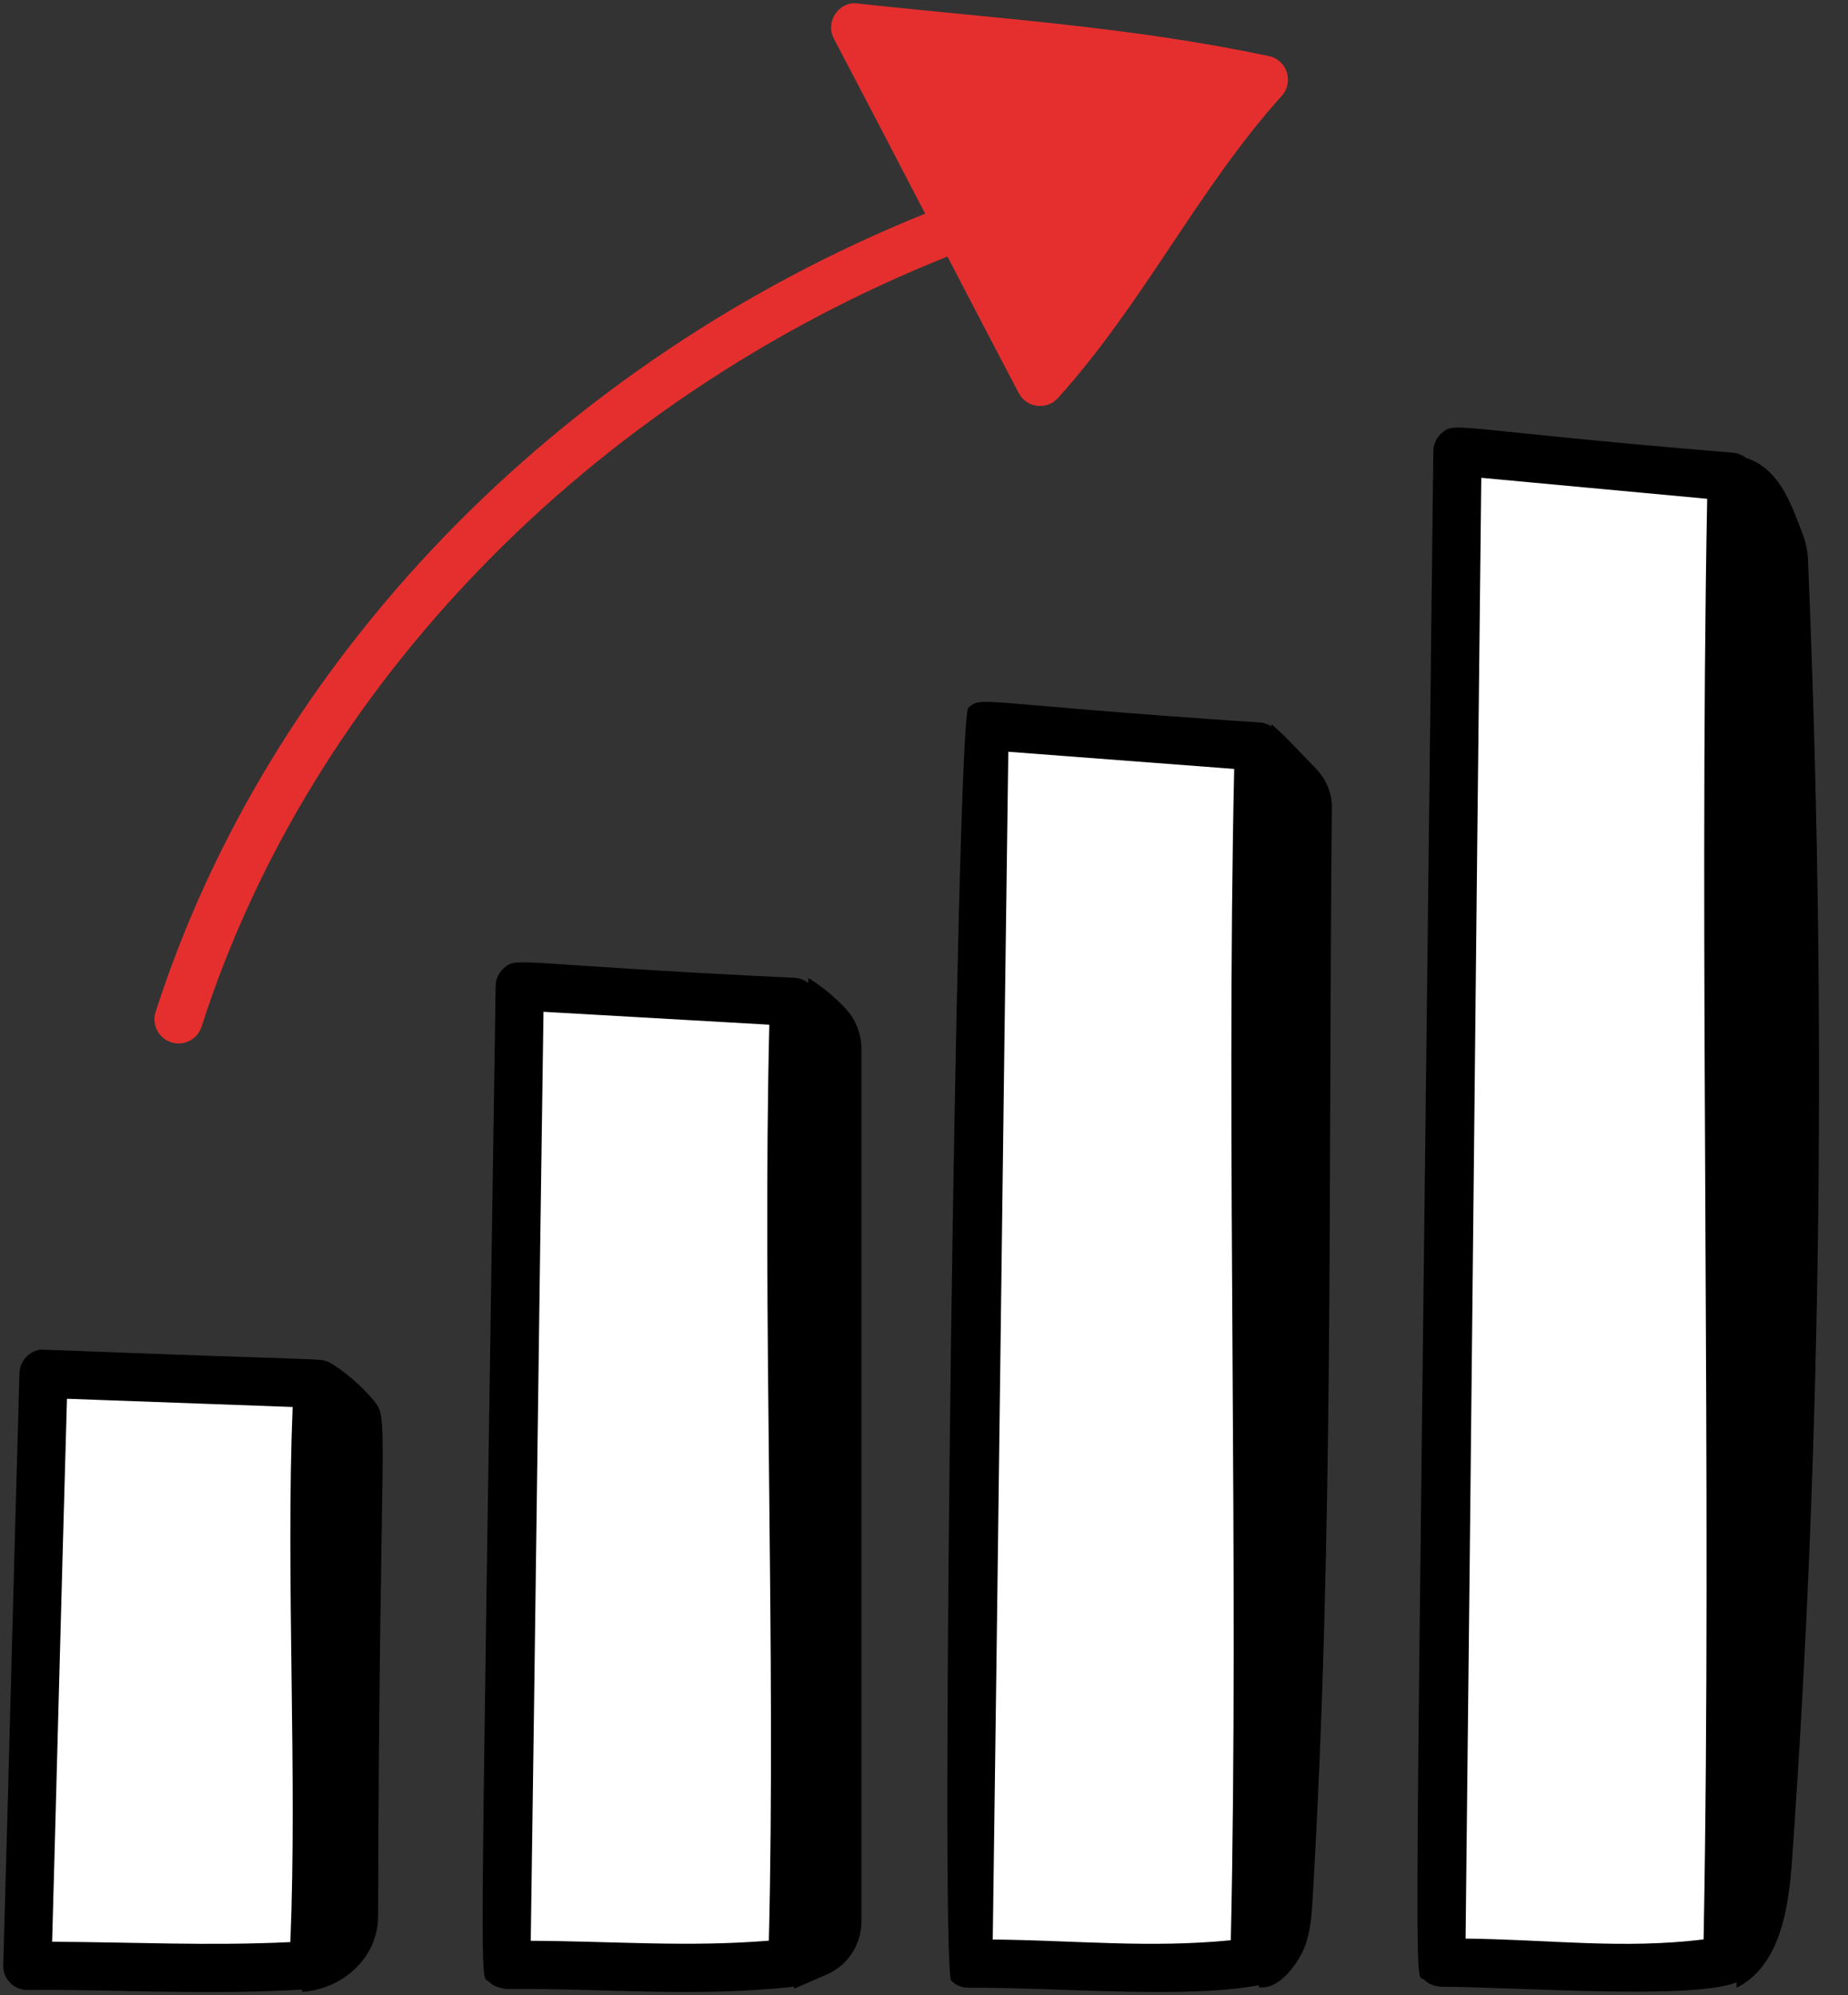
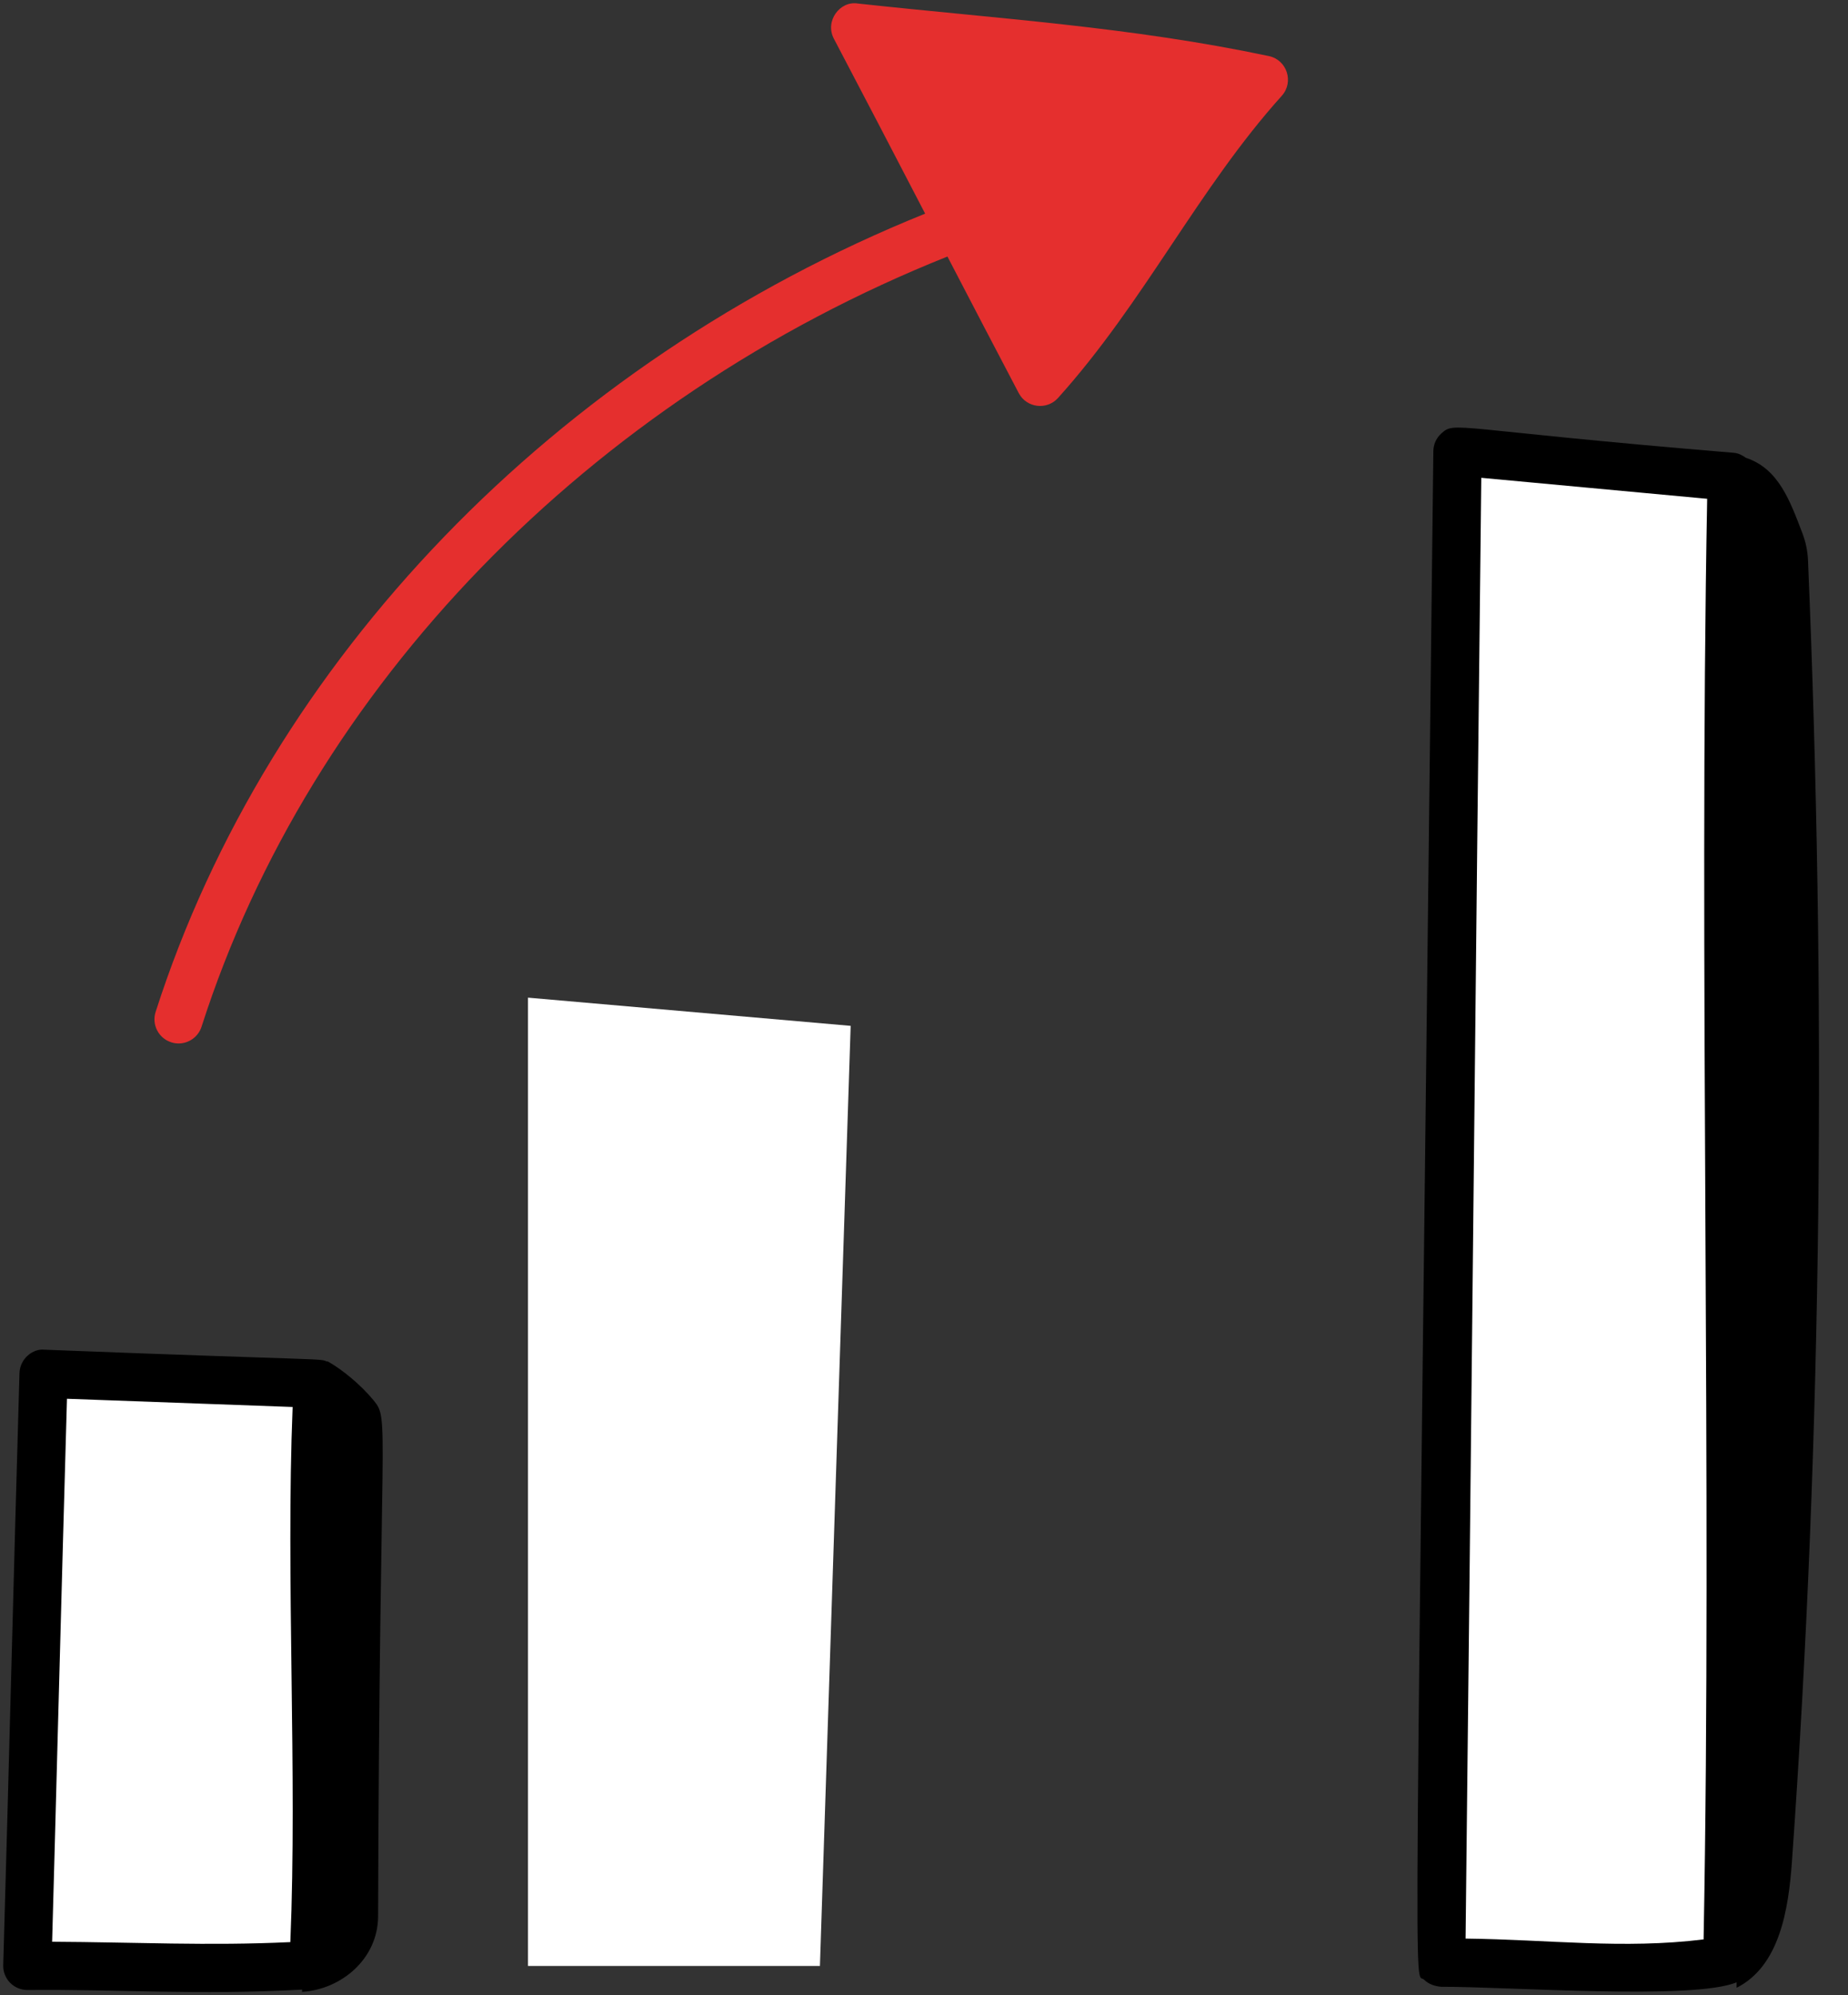
<svg xmlns="http://www.w3.org/2000/svg" width="63" height="68" viewBox="0 0 63 68" fill="none">
  <rect x="0" y="0" width="63" height="68" fill="#333333" stroke="none" />
  <path d="M60 16.5L49.5 15V66.5H59L60 16.5Z" fill="white" />
-   <path d="M44 26.223L33 25V67H42.952L44 26.223Z" fill="white" />
  <path d="M29 34.961L18 34V67H27.952L29 34.961Z" fill="white" />
  <path d="M12 47.583L1 47V67H10.952L12 47.583Z" fill="white" />
  <path d="M0.931 67.819H0.935C4.038 67.788 6.713 68.003 10.3 67.806C10.3 67.831 10.299 67.858 10.298 67.882C11.63 67.802 12.877 66.766 12.89 65.32C12.936 48.178 13.297 48.41 12.734 47.721C12.304 47.197 11.648 46.656 11.158 46.389C11.158 46.395 11.157 46.401 11.157 46.407C10.868 46.284 11.375 46.38 1.515 45.998C1.125 45.952 0.679 46.302 0.664 46.795C0.472 53.346 0.302 60.41 0.11 66.974C0.103 67.196 0.187 67.411 0.343 67.571C0.498 67.729 0.71 67.819 0.931 67.819ZM2.283 47.67L9.976 47.95C9.741 53.775 10.137 60.441 9.898 66.187C7.115 66.32 4.603 66.189 1.777 66.175C1.864 63.152 2.104 53.88 2.283 47.67Z" fill="black" />
-   <path d="M42.913 67.657C42.914 67.679 42.914 67.7 42.915 67.721C43.511 67.824 44.085 67.129 44.366 66.593C44.646 66.056 44.706 65.424 44.742 64.82C45.473 52.529 45.279 40.746 45.404 27.499C45.409 26.995 45.186 26.519 44.83 26.161C44.335 25.663 43.842 25.098 43.345 24.68C43.344 24.705 43.343 24.73 43.343 24.755C43.233 24.687 43.113 24.635 42.977 24.625C33.214 23.975 33.478 23.696 33.01 24.127C32.602 24.5 32.039 67.109 32.428 67.5C32.583 67.657 32.786 67.745 33.018 67.742C35.977 67.723 40.407 68.13 42.913 67.657ZM41.959 66.123C39.205 66.398 36.627 66.126 33.844 66.099C34.022 53.296 34.19 38.949 34.374 25.62L42.075 26.205C41.793 38.819 42.243 53.53 41.959 66.123Z" fill="black" />
  <path d="M34.73 13.397C34.998 13.905 35.687 13.986 36.068 13.564C39.012 10.294 40.844 6.434 43.697 3.265C44.12 2.795 43.874 2.04 43.256 1.911C38.525 0.911 34.056 0.644 29.244 0.12C28.64 0.019 28.109 0.713 28.428 1.32C29.382 3.133 30.46 5.205 31.539 7.281C18.943 12.36 9.152 22.495 5.305 34.487C5.166 34.92 5.405 35.383 5.837 35.521C5.92 35.548 6.005 35.561 6.088 35.561C6.436 35.561 6.759 35.338 6.871 34.99C10.585 23.41 20.081 13.622 32.299 8.743C33.146 10.371 33.976 11.965 34.73 13.397Z" fill="#E52F2E" />
-   <path d="M28.194 67.287C28.907 66.976 29.368 66.265 29.368 65.478V35.749C29.368 35.237 29.172 34.744 28.826 34.372C28.451 33.97 28.023 33.618 27.557 33.331L27.555 33.501C27.43 33.407 27.285 33.336 27.117 33.326C17.42 32.862 17.622 32.579 17.159 33.011C16.995 33.163 16.9 33.376 16.897 33.6C16.36 69.695 16.342 67.208 16.677 67.545C16.834 67.701 17.013 67.745 17.268 67.787C20.704 67.755 23.613 68.077 27.073 67.707L27.072 67.775C27.422 67.625 27.808 67.456 28.194 67.287ZM26.211 66.138C23.439 66.364 20.922 66.156 18.094 66.142C18.244 55.925 18.378 44.657 18.528 34.482L26.227 34.922C25.987 44.787 26.455 56.312 26.211 66.138Z" fill="black" />
  <path d="M61.089 63.44C62.13 48.822 62.257 33.817 61.636 19.085C61.622 18.776 61.559 18.471 61.449 18.182C61.02 17.058 60.632 15.969 59.516 15.601C59.399 15.514 59.267 15.447 59.112 15.432C49.473 14.633 49.617 14.339 49.136 14.772C48.965 14.926 48.867 15.145 48.864 15.373C48.227 70.854 48.19 67.11 48.55 67.469C48.707 67.625 48.924 67.695 49.141 67.71C51.396 67.701 57.746 68.174 59.203 67.556C59.202 67.619 59.202 67.681 59.202 67.744C60.669 67.004 60.972 65.079 61.089 63.44ZM58.077 66.095C55.336 66.434 52.82 66.101 49.963 66.067C50.153 49.357 50.311 32.603 50.498 16.284L58.199 16.999C57.909 32.498 58.368 50.661 58.077 66.095Z" fill="black" />
</svg>